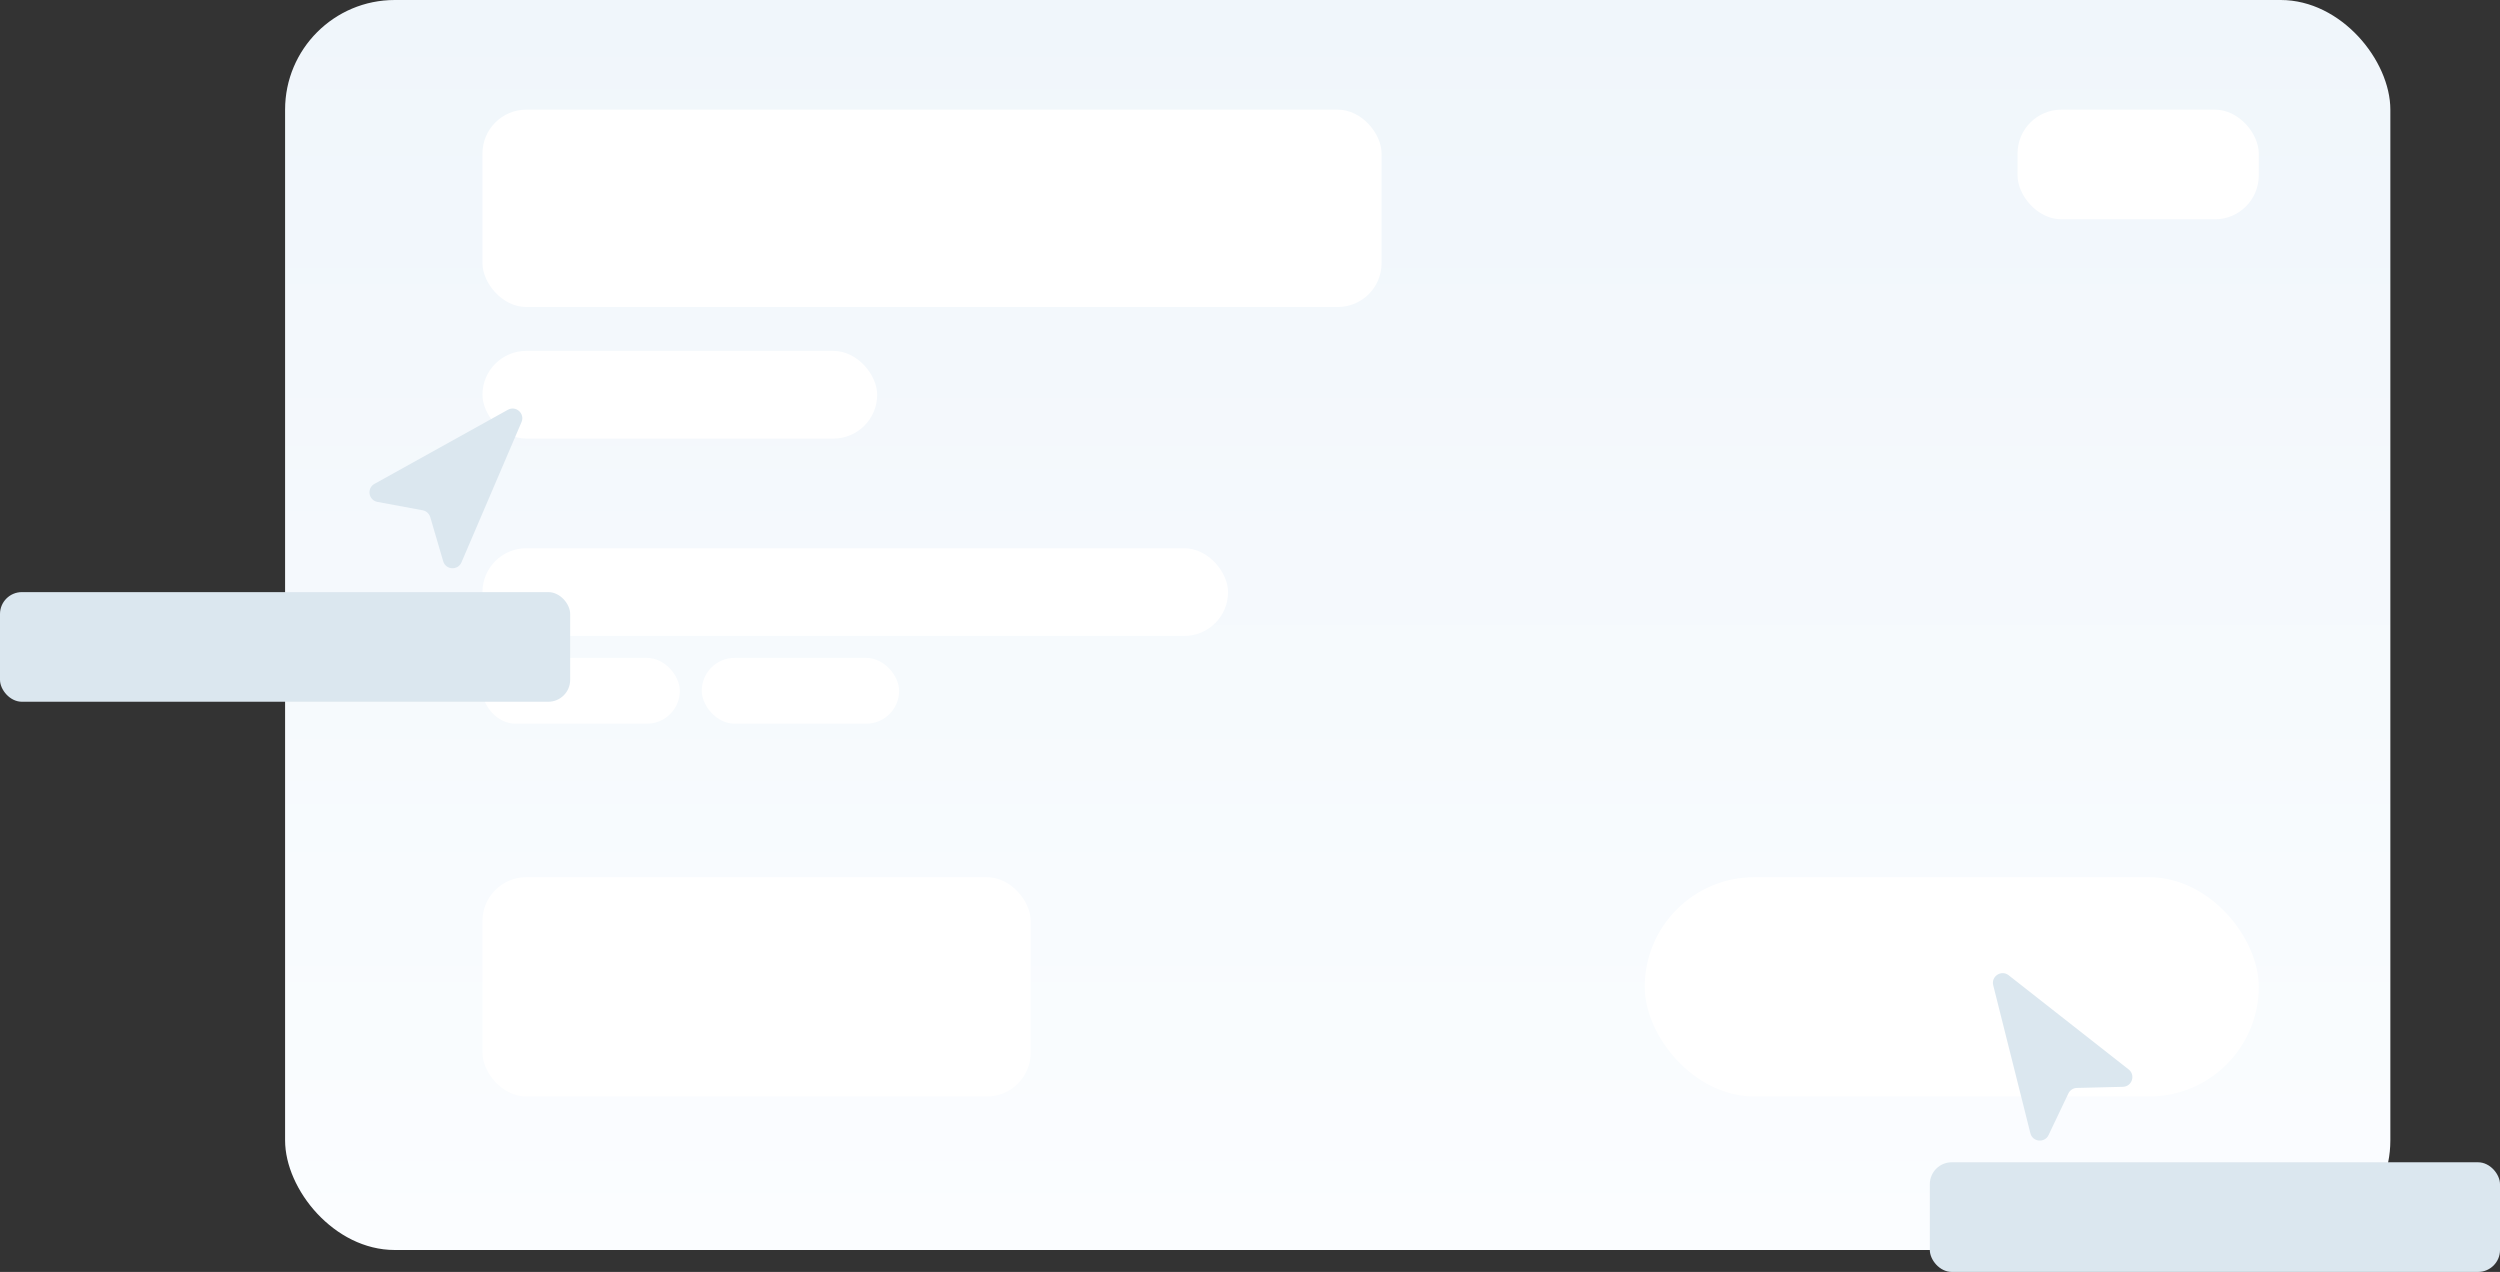
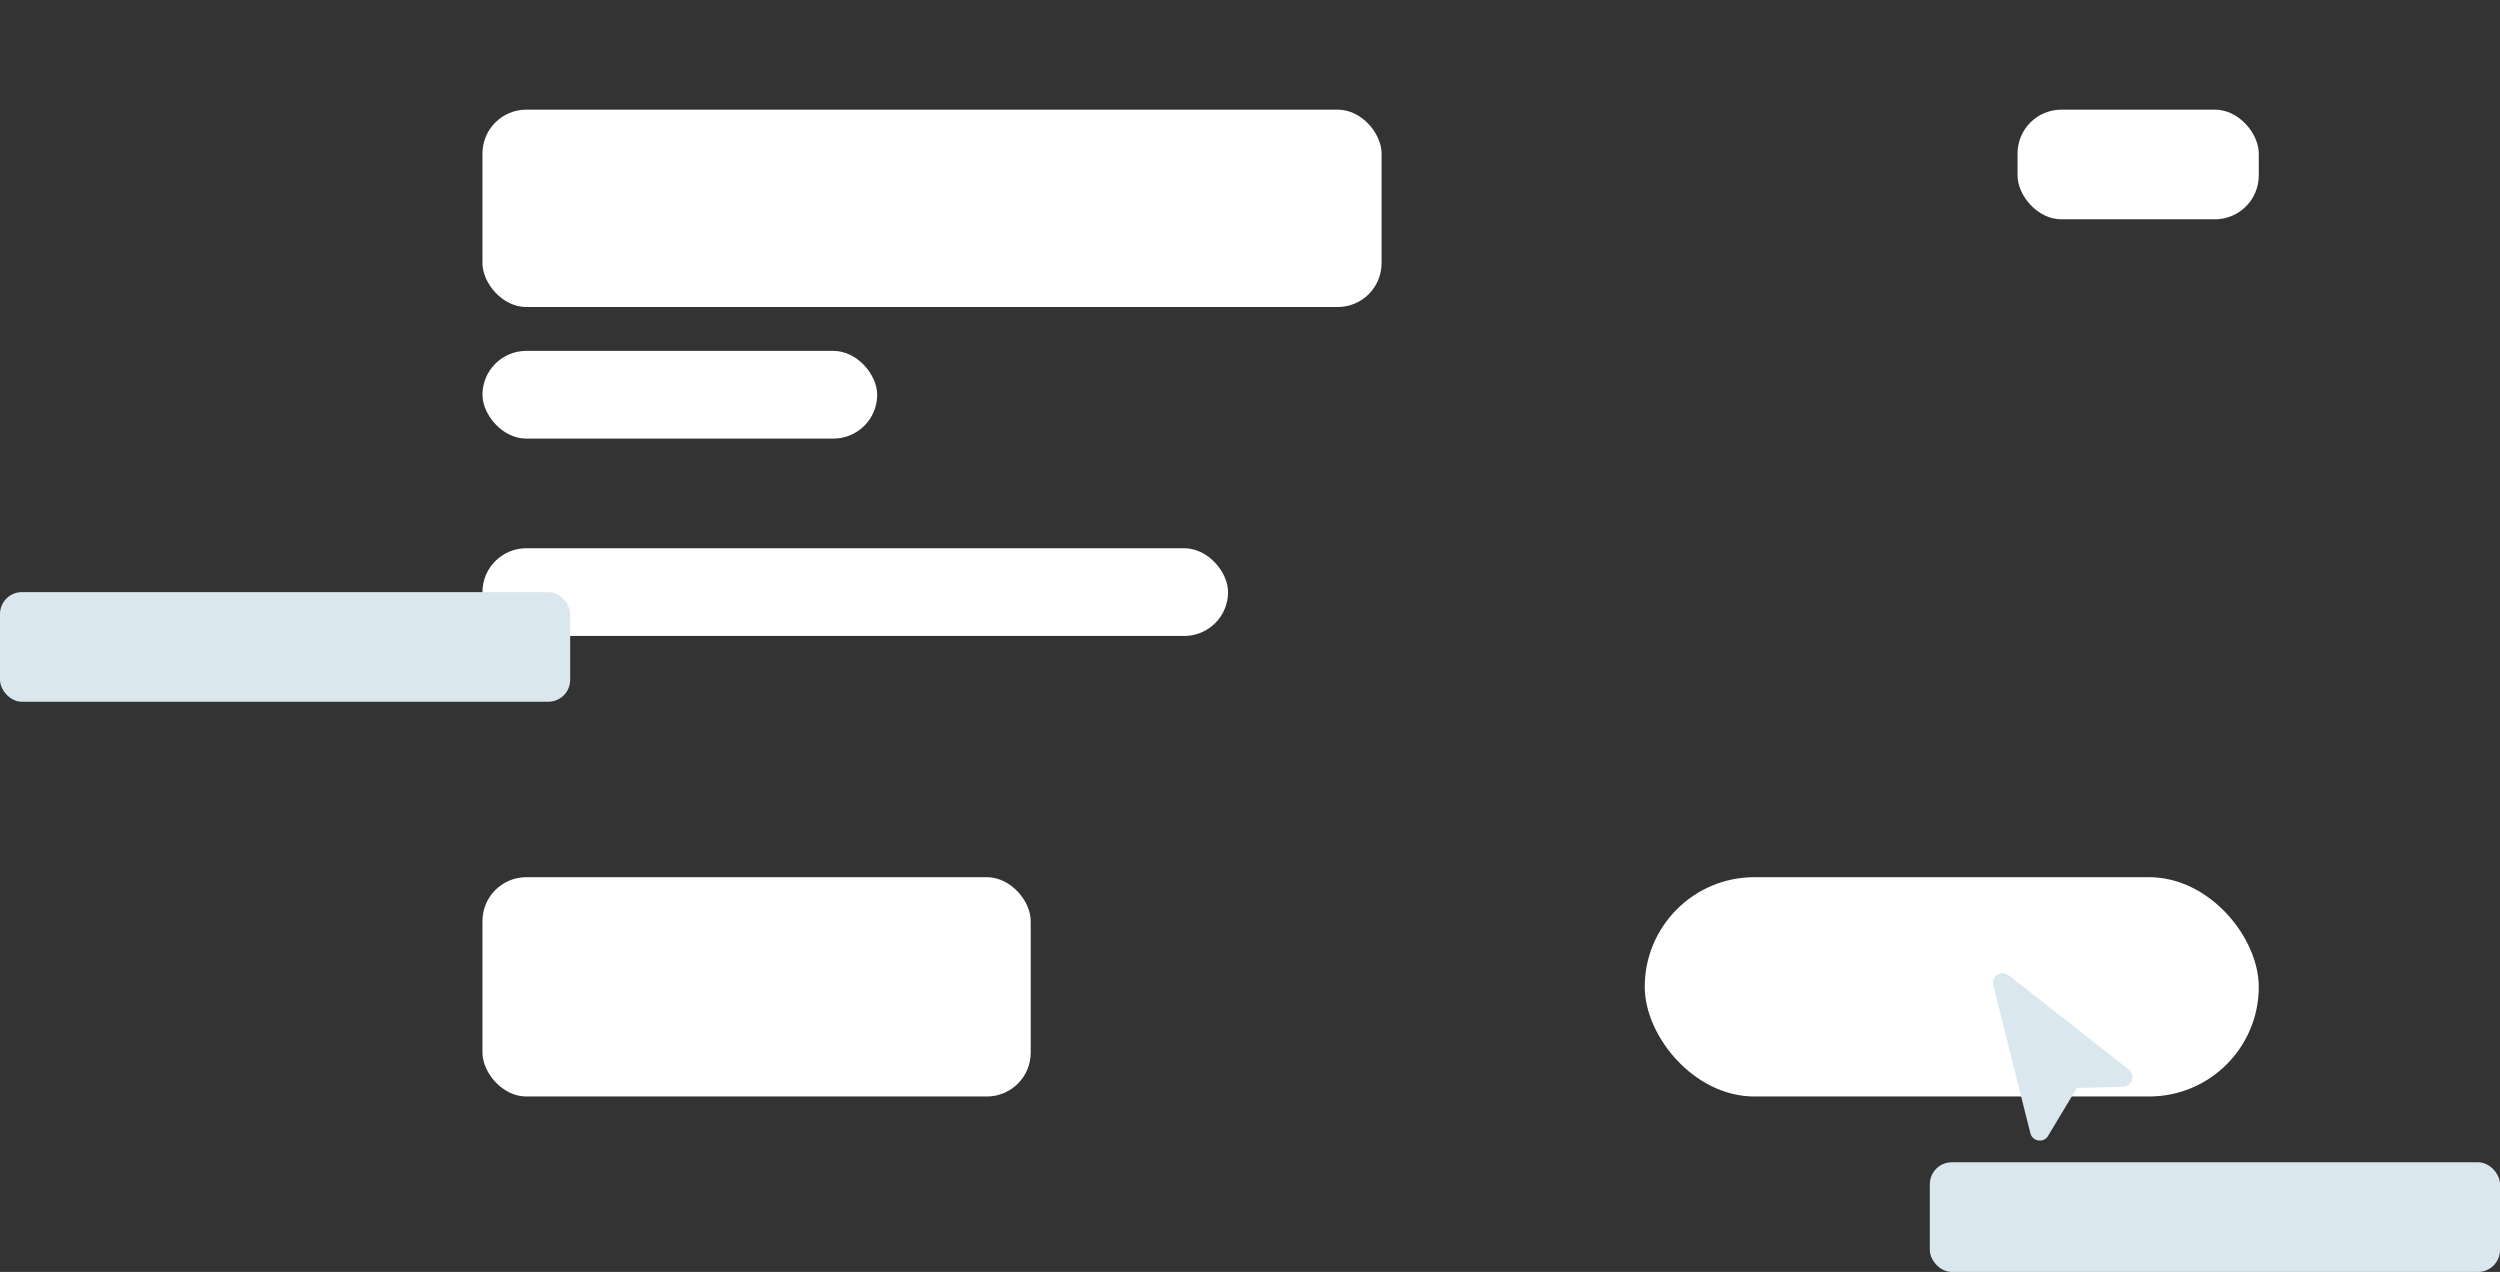
<svg xmlns="http://www.w3.org/2000/svg" width="114" height="58" viewBox="0 0 114 58" fill="none">
  <rect x="0" y="0" width="114" height="58" fill="#333333" stroke="none" />
-   <rect x="13" width="96" height="57" rx="5" fill="url(#paint0_linear_342_2046)" />
  <rect x="22" y="5" width="41" height="9" rx="2" fill="white" />
  <rect x="22" y="16" width="18" height="4" rx="2" fill="white" />
  <rect x="22" y="25" width="34" height="4" rx="2" fill="white" />
-   <rect x="22" y="30" width="9" height="3" rx="1.5" fill="white" />
-   <rect x="32" y="30" width="9" height="3" rx="1.5" fill="white" />
  <rect x="22" y="40" width="25" height="10" rx="2" fill="white" />
  <rect x="92" y="5" width="11" height="5" rx="2" fill="white" />
  <rect x="75" y="40" width="28" height="10" rx="5" fill="white" />
-   <path d="M90.891 44.928C90.788 44.518 91.262 44.211 91.594 44.471L97.067 48.767C97.393 49.023 97.219 49.548 96.804 49.559L94.706 49.61C94.539 49.614 94.389 49.712 94.317 49.863L93.415 51.758C93.236 52.133 92.686 52.078 92.585 51.675L90.891 44.928Z" fill="#DBE7EF" />
-   <path d="M23.159 18.686C23.528 18.481 23.947 18.86 23.781 19.248L21.043 25.643C20.879 26.025 20.327 25.992 20.21 25.594L19.619 23.58C19.572 23.42 19.439 23.3 19.274 23.269L17.211 22.887C16.803 22.811 16.714 22.265 17.077 22.064L23.159 18.686Z" fill="#DBE7EF" />
+   <path d="M90.891 44.928C90.788 44.518 91.262 44.211 91.594 44.471L97.067 48.767C97.393 49.023 97.219 49.548 96.804 49.559L94.706 49.61L93.415 51.758C93.236 52.133 92.686 52.078 92.585 51.675L90.891 44.928Z" fill="#DBE7EF" />
  <rect y="27" width="26" height="5" rx="1" fill="#DBE7EF" />
  <rect x="88" y="53" width="26" height="5" rx="1" fill="#DBE7EF" />
  <defs>
    <linearGradient id="paint0_linear_342_2046" x1="61" y1="0" x2="61" y2="57" gradientUnits="userSpaceOnUse">
      <stop stop-color="#F0F6FB" />
      <stop offset="1" stop-color="#FBFDFF" />
    </linearGradient>
  </defs>
</svg>